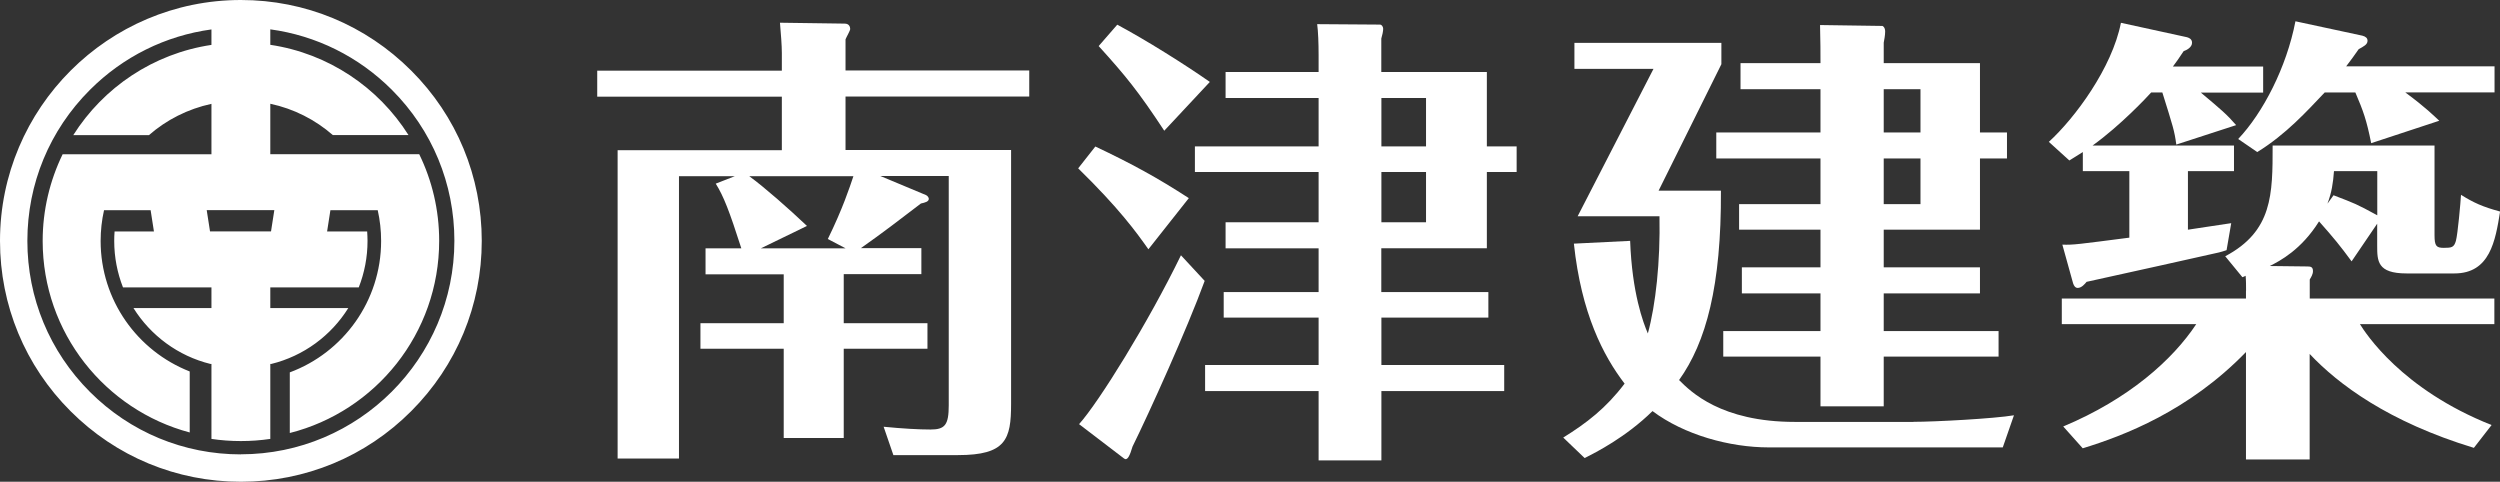
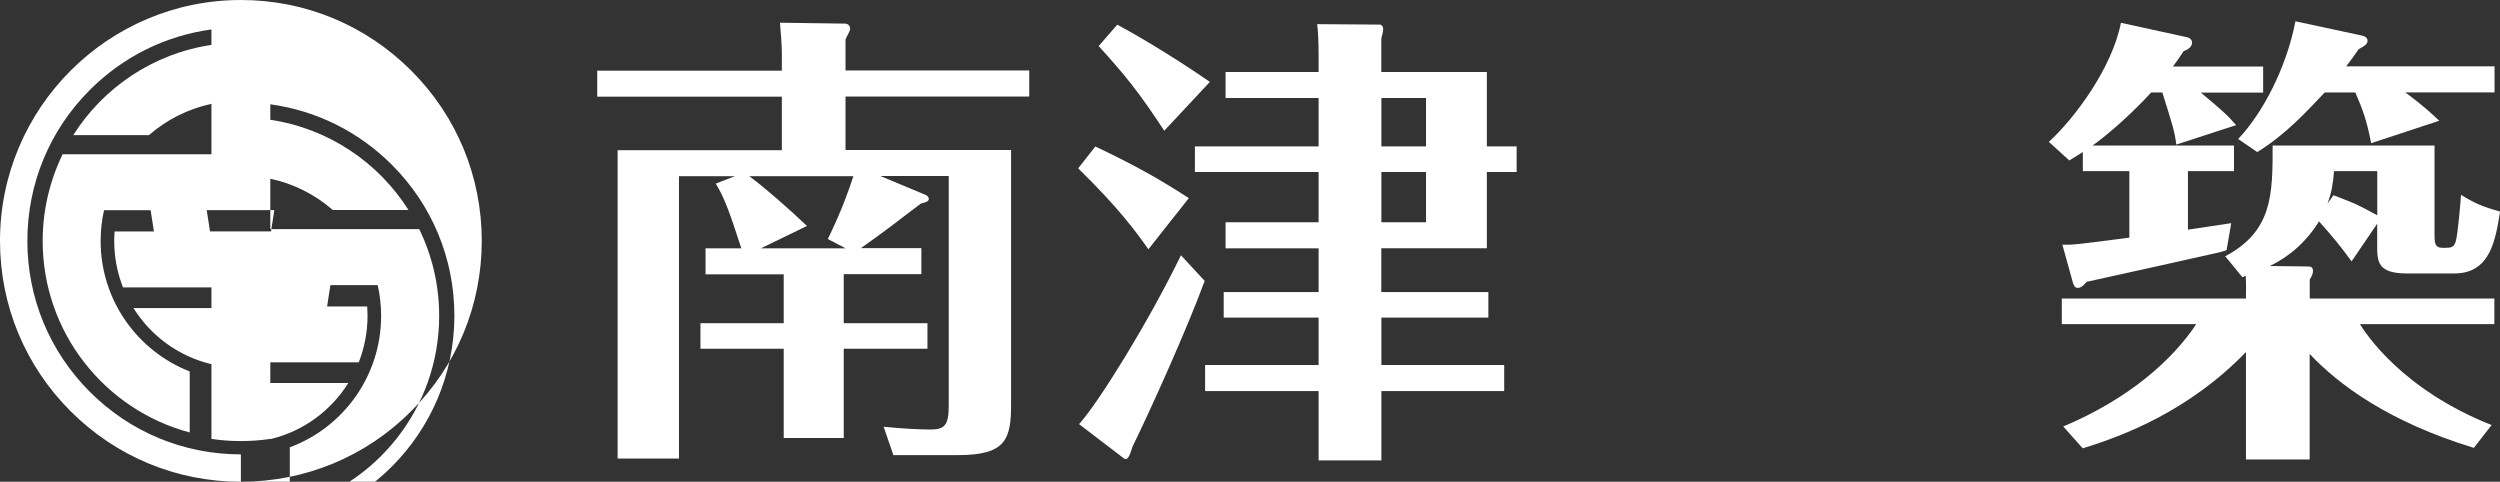
<svg xmlns="http://www.w3.org/2000/svg" id="_レイヤー_2" data-name="レイヤー 2" viewBox="0 0 279.5 53.86">
  <rect x="0" y="0" width="279.5" height="53.86" fill="#333333" stroke="none" />
  <defs>
    <style> .cls-1 { fill: #fff; stroke-width: 0px; } </style>
  </defs>
  <g id="_レイヤー_1-2" data-name="レイヤー 1">
    <g>
-       <path class="cls-1" d="m45.97,7.89C40.88,2.8,34.12,0,26.93,0,12.08,0,0,12.08,0,26.93c0,7.19,2.8,13.96,7.89,19.04,5.09,5.09,11.85,7.89,19.04,7.89s13.96-2.8,19.04-7.89c5.09-5.09,7.89-11.85,7.89-19.04s-2.8-13.96-7.89-19.04Zm-19.04,42.91c-6.38,0-12.37-2.48-16.88-6.99-4.51-4.51-6.99-10.5-6.99-16.88s2.48-12.37,6.99-16.88c3.72-3.72,8.46-6.06,13.59-6.76v1.73c-6.5.97-12.08,4.76-15.45,10.09h8.46c1.96-1.71,4.35-2.93,6.99-3.5v5.64H7c-1.42,2.93-2.23,6.21-2.23,9.69,0,10.26,6.98,18.89,16.44,21.41v-6.82c-5.84-2.29-9.96-7.96-9.96-14.59,0-1.18.13-2.33.38-3.44h5.21l.37,2.38h-4.4c-.03.35-.04.7-.04,1.06,0,1.83.35,3.58.98,5.19h9.89v2.31h-8.72c1.92,3.07,4.99,5.36,8.61,6.25h.11v8.38c1.07.16,2.17.24,3.29.24s2.21-.08,3.29-.24v-8.38h.11c3.62-.89,6.69-3.17,8.61-6.25h-8.72v-2.31h9.89c.63-1.61.98-3.36.98-5.19,0-.36-.02-.71-.04-1.06h-4.48l.37-2.38h5.29c.25,1.11.38,2.26.38,3.44,0,6.73-4.25,12.48-10.21,14.69v6.78c9.6-2.43,16.7-11.13,16.7-21.48,0-3.47-.8-6.76-2.23-9.69h-16.65v-5.64c2.64.56,5.03,1.79,6.99,3.5h8.46c-3.37-5.33-8.95-9.12-15.45-10.09v-1.73c5.13.7,9.87,3.04,13.59,6.76,4.51,4.51,6.99,10.5,6.99,16.88,0,13.16-10.71,23.87-23.87,23.87Zm3.74-27.31l-.37,2.38h-6.82l-.37-2.38h7.55Z" />
+       <path class="cls-1" d="m45.97,7.89C40.88,2.8,34.12,0,26.93,0,12.08,0,0,12.08,0,26.93c0,7.19,2.8,13.96,7.89,19.04,5.09,5.09,11.85,7.89,19.04,7.89s13.96-2.8,19.04-7.89c5.09-5.09,7.89-11.85,7.89-19.04s-2.8-13.96-7.89-19.04Zm-19.04,42.91c-6.38,0-12.37-2.48-16.88-6.99-4.51-4.51-6.99-10.5-6.99-16.88s2.48-12.37,6.99-16.88c3.72-3.72,8.46-6.06,13.59-6.76v1.73c-6.5.97-12.08,4.76-15.45,10.09h8.46c1.96-1.71,4.35-2.93,6.99-3.5v5.64H7c-1.42,2.93-2.23,6.21-2.23,9.69,0,10.26,6.98,18.89,16.44,21.41v-6.82c-5.84-2.29-9.96-7.96-9.96-14.59,0-1.18.13-2.33.38-3.44h5.21l.37,2.38h-4.4c-.03.35-.04.7-.04,1.06,0,1.83.35,3.58.98,5.19h9.89v2.31h-8.72c1.92,3.07,4.99,5.36,8.61,6.25h.11v8.38c1.07.16,2.17.24,3.29.24s2.21-.08,3.29-.24h.11c3.62-.89,6.69-3.17,8.61-6.25h-8.72v-2.31h9.89c.63-1.61.98-3.36.98-5.19,0-.36-.02-.71-.04-1.06h-4.48l.37-2.38h5.29c.25,1.11.38,2.26.38,3.44,0,6.73-4.25,12.48-10.21,14.69v6.78c9.6-2.43,16.7-11.13,16.7-21.48,0-3.47-.8-6.76-2.23-9.69h-16.65v-5.64c2.64.56,5.03,1.79,6.99,3.5h8.46c-3.37-5.33-8.95-9.12-15.45-10.09v-1.73c5.13.7,9.87,3.04,13.59,6.76,4.51,4.51,6.99,10.5,6.99,16.88,0,13.16-10.71,23.87-23.87,23.87Zm3.74-27.31l-.37,2.38h-6.82l-.37-2.38h7.55Z" />
      <g>
        <path class="cls-1" d="m94.33,36.13h9.36v2.86h-9.36v9.98h-6.71v-9.98h-9.31v-2.86h9.31v-5.46h-8.74v-2.91h4c-1.35-4.21-1.98-5.82-2.86-7.23l2.13-.83h-6.24v31.56h-6.86V16.79h18.36v-5.98h-20.64v-2.91h20.64v-1.98c0-.83-.1-2.08-.21-3.38l7.23.1c.47,0,.62.31.62.62,0,.16-.42.88-.52,1.14v3.48h20.54v2.91h-20.54v5.98h18.51v28.39c0,3.95-.57,5.72-5.93,5.72h-7.23l-1.09-3.17c2.13.21,3.95.31,5.25.31,1.61,0,2.03-.52,2.03-2.7v-25.64h-7.64l5.1,2.13c.21.1.31.31.31.42,0,.31-.42.42-.88.52-2.24,1.72-4.42,3.38-6.71,4.99h6.76v2.91h-8.68v5.46Zm-10.56-16.43c1.77,1.3,4.37,3.59,6.45,5.56l-5.15,2.5h9.46l-1.98-1.04c1.66-3.38,2.44-5.77,2.86-7.02h-11.65Z" />
        <path class="cls-1" d="m128.39,27.87c-1.35-1.92-3.28-4.58-7.85-9.05l1.92-2.44c4.06,1.92,6.92,3.48,10.45,5.77l-4.52,5.72Zm6.29,3.54c-1.98,5.41-6.19,14.72-8.06,18.51-.31,1.04-.57,1.61-.94,1.35l-5.04-3.85c2.24-2.5,7.75-11.39,11.39-18.88l2.65,2.86Zm-4.52-16.8c-2.91-4.42-4.32-6.14-7.33-9.46l2.08-2.39c3.22,1.72,7.59,4.47,10.35,6.4l-5.1,5.46Zm24.28,18.04h11.96v2.86h-11.96v5.3h13.73v2.91h-13.73v7.75h-7.02v-7.75h-12.69v-2.91h12.69v-5.3h-10.61v-2.86h10.61v-4.89h-10.4v-2.91h10.4v-5.62h-13.83v-2.86h13.83v-5.41h-10.4v-2.91h10.4v-1.87c0-1.35-.05-2.65-.16-3.48l7.02.05c.21,0,.36.26.36.47,0,.26-.1.73-.21,1.09v3.74h11.8v8.32h3.33v2.86h-3.33v8.53h-11.8v4.89Zm0-16.28h4.99v-5.41h-4.99v5.41Zm0,8.48h4.99v-5.62h-4.99v5.62Z" />
-         <path class="cls-1" d="m213.93,47.16c2.39,0,9.05-.36,11.23-.73l-1.25,3.59h-26.16c-4.37,0-9.46-1.4-13-4.06-2.96,2.91-6.34,4.63-7.59,5.25l-2.39-2.29c2.6-1.61,4.78-3.28,6.86-6.03-2.39-3.12-4.84-7.85-5.67-15.65l6.29-.31c.21,5.82,1.46,9.15,1.98,10.35.88-3.22,1.4-8.01,1.3-13.1h-9.15l8.48-16.48h-8.84v-2.91h16.43v2.39l-7.02,14.14h6.97c.05,10.66-1.66,16.95-4.68,21.17,1.3,1.3,4.68,4.68,12.95,4.68h13.26Zm-3.33-17.27h10.76v2.91h-10.76v4.21h12.84v2.86h-12.84v5.56h-7.07v-5.56h-10.87v-2.86h10.87v-4.21h-8.79v-2.91h8.79v-4.21h-9.1v-2.86h9.1v-5.1h-11.65v-2.91h11.65v-4.84h-8.94v-2.91h8.94c0-1.35,0-2.24-.05-4.26l6.97.1c.05,0,.31.16.31.62,0,.42-.1.94-.16,1.25v2.29h10.76v7.75h3.02v2.91h-3.02v7.96h-10.76v4.21Zm0-15.08h4.11v-4.84h-4.11v4.84Zm0,8.01h4.11v-5.1h-4.11v5.1Z" />
        <path class="cls-1" d="m243.31,16.16c-.21-1.56-.36-1.98-1.56-5.82h-1.25c-.47.52-3.38,3.64-6.55,5.93h15.81v2.86h-5.15v6.55c.52-.1,4.63-.68,4.84-.73l-.52,3.02c-.62.21-1.04.31-1.82.47-3.43.78-7.23,1.61-13.83,3.07-.21.26-.57.68-.99.68-.26,0-.42-.21-.52-.52l-1.2-4.32c1.2.05,1.82-.05,7.49-.78v-7.44h-5.2v-2.13c-.83.52-.99.62-1.51.94l-2.29-2.08c2.91-2.65,7.07-8.27,8.06-13.31l7.38,1.61c.16.05.57.16.57.62,0,.52-.62.83-.94.94-.57.88-.78,1.14-1.2,1.72h10.09v2.91h-6.97c2.29,1.92,2.91,2.44,3.95,3.64l-6.71,2.18Zm7.8,16.33c0-.47,0-1.2-.05-1.66-.16.1-.21.1-.36.16l-1.92-2.34c5.3-2.81,5.3-6.92,5.3-12.38h18.1v10.04c0,1.2.21,1.4,1.04,1.4.88,0,1.14-.05,1.35-.78.21-.78.52-4.26.57-5.15,1.4.88,2.44,1.35,4.37,1.87-.52,3.28-1.14,6.92-5.1,6.92h-5.36c-3.28,0-3.28-1.4-3.28-3.12v-2.44l-2.86,4.21c-1.3-1.77-1.98-2.6-3.64-4.47-1.98,3.17-4.37,4.42-5.51,4.99l4.21.05c.36,0,.62.05.62.52,0,.36-.21.68-.36.94v2.13h20.64v2.86h-15.03c.62.99,4.63,7.28,14.72,11.28l-1.98,2.55c-9.57-2.91-15.18-7.12-18.36-10.5v11.8h-7.12v-12.01c-6.4,6.6-13.68,9.36-18.25,10.76l-2.18-2.44c7.33-3.07,12.22-7.44,14.87-11.44h-15.03v-2.86h20.59v-.88Zm13.99-16.48c-.52-2.6-.88-3.59-1.77-5.67h-3.43c-1.98,2.08-4.32,4.68-7.54,6.66l-2.13-1.46c2.76-2.91,5.41-8.01,6.4-13.16l7.49,1.61c.36.1.57.26.57.57,0,.42-.42.62-.99.94-.57.83-.78,1.09-1.4,1.92h16.59v2.91h-9.98c2.39,1.77,3.17,2.6,3.8,3.17l-7.59,2.5Zm.68,3.12h-4.84c-.1,1.35-.26,2.39-.73,3.64l.68-.94c2.44.94,2.5.94,4.89,2.24v-4.94Z" />
      </g>
    </g>
  </g>
</svg>